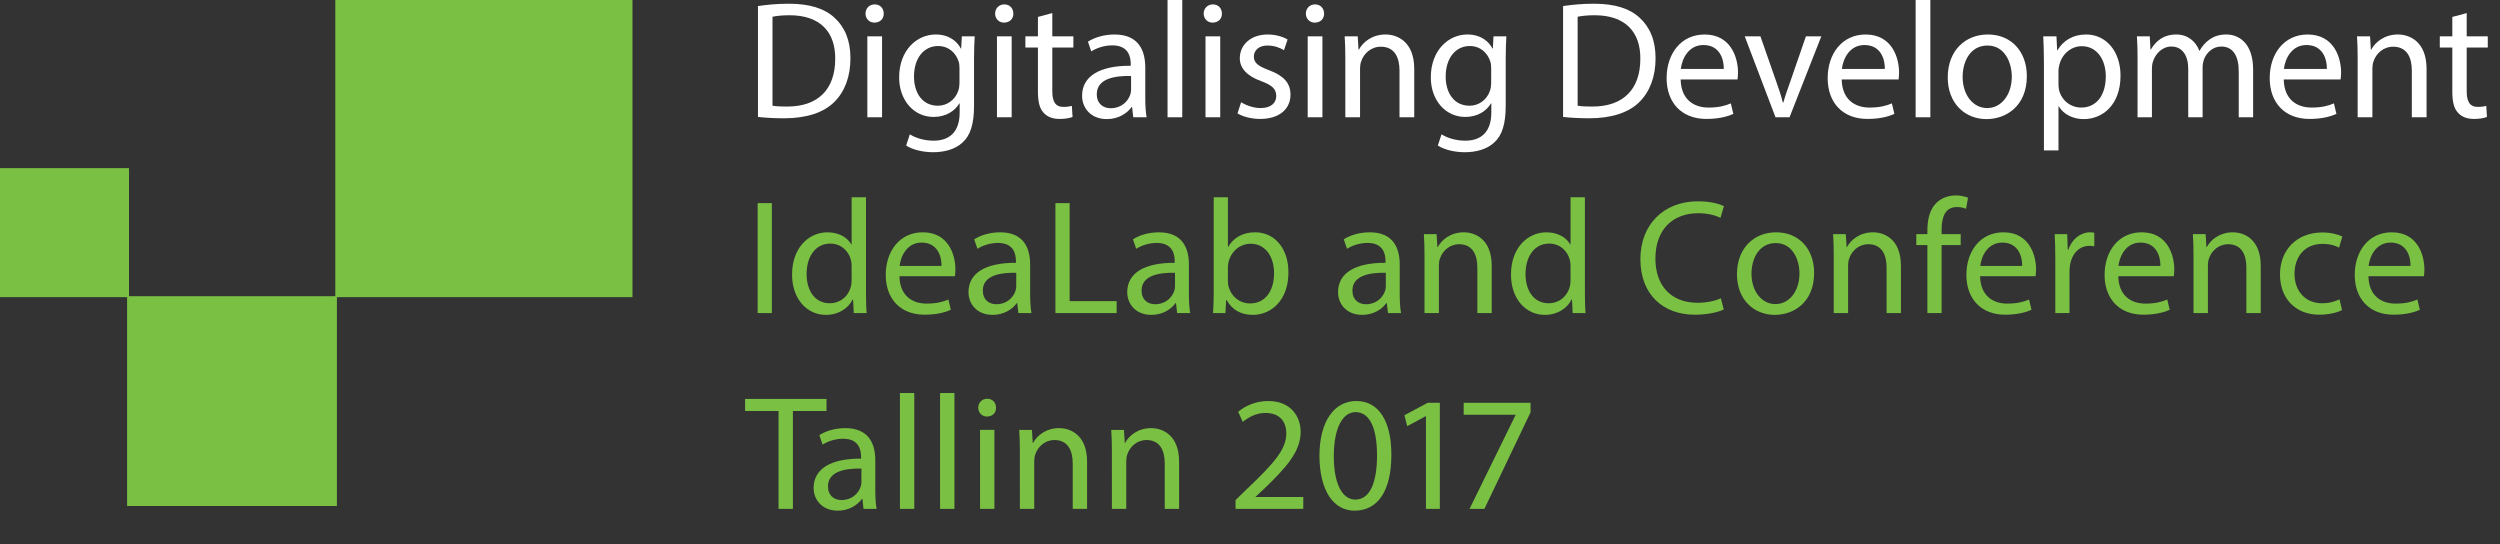
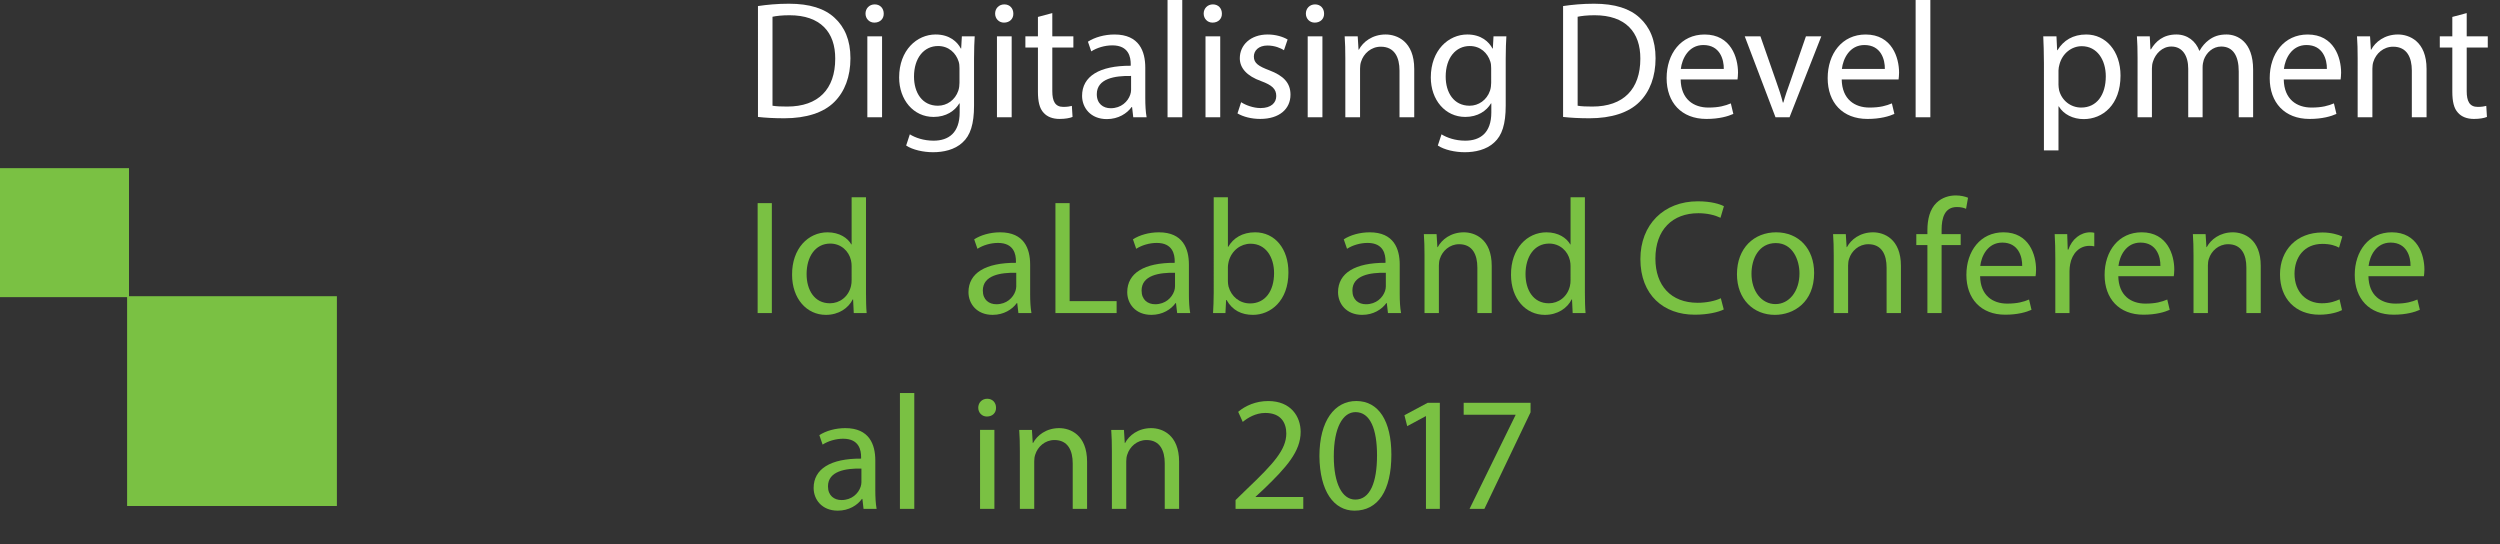
<svg xmlns="http://www.w3.org/2000/svg" version="1.1" id="Layer_1" x="0px" y="0px" width="271px" height="59px" viewBox="0 0 271 59" enable-background="new 0 0 271 59" xml:space="preserve">
  <rect x="0" y="0" width="271" height="59" fill="#333333" stroke="none" />
  <g>
    <path fill="#FFFFFF" d="M82.163,0.657c0.961-0.145,2.103-0.254,3.354-0.254c2.266,0,3.879,0.526,4.949,1.523   c1.087,0.997,1.722,2.411,1.722,4.387c0,1.994-0.617,3.625-1.758,4.75c-1.142,1.142-3.027,1.758-5.402,1.758   c-1.124,0-2.066-0.055-2.864-0.145L82.163,0.657L82.163,0.657z M83.74,11.46c0.399,0.073,0.979,0.091,1.595,0.091   c3.372,0,5.203-1.885,5.203-5.185c0.018-2.882-1.613-4.713-4.949-4.713c-0.816,0-1.433,0.072-1.85,0.163V11.46z" />
    <path fill="#FFFFFF" d="M95.796,1.473c0.018,0.543-0.38,0.979-1.015,0.979c-0.562,0-0.96-0.435-0.96-0.979   c0-0.562,0.417-0.997,0.997-0.997C95.416,0.476,95.796,0.911,95.796,1.473z M94.02,12.711V3.938h1.595v8.774L94.02,12.711   L94.02,12.711z" />
    <path fill="#FFFFFF" d="M105.658,3.938c-0.036,0.635-0.072,1.342-0.072,2.411v5.094c0,2.012-0.399,3.245-1.251,4.006   c-0.852,0.797-2.084,1.051-3.19,1.051c-1.051,0-2.211-0.254-2.918-0.725l0.399-1.214c0.58,0.362,1.486,0.688,2.574,0.688   c1.631,0,2.828-0.852,2.828-3.063v-0.979h-0.036c-0.49,0.815-1.432,1.468-2.792,1.468c-2.176,0-3.733-1.849-3.733-4.278   c0-2.973,1.938-4.659,3.952-4.659c1.523,0,2.356,0.798,2.737,1.523h0.036l0.073-1.324L105.658,3.938L105.658,3.938z M104.008,7.4   c0-0.272-0.019-0.507-0.091-0.725c-0.29-0.924-1.069-1.686-2.229-1.686c-1.523,0-2.61,1.287-2.61,3.317   c0,1.722,0.87,3.154,2.592,3.154c0.979,0,1.867-0.616,2.211-1.631c0.091-0.272,0.127-0.58,0.127-0.852V7.4z" />
    <path fill="#FFFFFF" d="M109.846,1.473c0.019,0.543-0.38,0.979-1.015,0.979c-0.562,0-0.96-0.435-0.96-0.979   c0-0.562,0.417-0.997,0.997-0.997C109.466,0.476,109.846,0.911,109.846,1.473z M108.07,12.711V3.938h1.595v8.774L108.07,12.711   L108.07,12.711z" />
    <path fill="#FFFFFF" d="M114.07,1.418v2.52h2.284v1.215h-2.284v4.731c0,1.087,0.308,1.704,1.197,1.704   c0.417,0,0.725-0.054,0.924-0.109l0.073,1.197c-0.309,0.127-0.798,0.217-1.414,0.217c-0.743,0-1.342-0.235-1.722-0.67   c-0.453-0.472-0.616-1.251-0.616-2.284V5.152h-1.36V3.938h1.36V1.835L114.07,1.418z" />
    <path fill="#FFFFFF" d="M122.845,12.711l-0.127-1.106h-0.055c-0.489,0.689-1.432,1.305-2.683,1.305c-1.776,0-2.683-1.25-2.683-2.52   c0-2.121,1.885-3.281,5.274-3.263v-0.18c0-0.725-0.2-2.03-1.994-2.03c-0.816,0-1.668,0.254-2.284,0.653l-0.362-1.052   c0.725-0.471,1.776-0.779,2.882-0.779c2.683,0,3.335,1.831,3.335,3.589v3.281c0,0.762,0.036,1.505,0.145,2.103L122.845,12.711   L122.845,12.711z M122.609,8.234c-1.74-0.036-3.716,0.272-3.716,1.976c0,1.033,0.689,1.522,1.505,1.522   c1.142,0,1.867-0.725,2.121-1.468c0.055-0.163,0.091-0.344,0.091-0.507L122.609,8.234L122.609,8.234z" />
    <path fill="#FFFFFF" d="M126.562-0.159h1.595v12.871h-1.595V-0.159z" />
    <path fill="#FFFFFF" d="M132.454,1.473c0.019,0.543-0.38,0.979-1.015,0.979c-0.562,0-0.96-0.435-0.96-0.979   c0-0.562,0.417-0.997,0.997-0.997C132.073,0.476,132.454,0.911,132.454,1.473z M130.677,12.711V3.938h1.595v8.774L130.677,12.711   L130.677,12.711z" />
    <path fill="#FFFFFF" d="M134.539,11.08c0.471,0.308,1.305,0.634,2.104,0.634c1.16,0,1.703-0.58,1.703-1.305   c0-0.761-0.453-1.178-1.631-1.613c-1.577-0.562-2.32-1.432-2.32-2.483c0-1.414,1.142-2.574,3.027-2.574   c0.889,0,1.667,0.254,2.157,0.544l-0.397,1.16c-0.346-0.218-0.98-0.508-1.795-0.508c-0.943,0-1.469,0.544-1.469,1.197   c0,0.725,0.525,1.051,1.668,1.486c1.521,0.58,2.303,1.341,2.303,2.646c0,1.541-1.197,2.628-3.281,2.628   c-0.961,0-1.849-0.235-2.465-0.598L134.539,11.08z" />
    <path fill="#FFFFFF" d="M143.531,1.473c0.02,0.543-0.381,0.979-1.016,0.979c-0.562,0-0.959-0.435-0.959-0.979   c0-0.562,0.416-0.997,0.996-0.997C143.15,0.476,143.531,0.911,143.531,1.473z M141.754,12.711V3.938h1.596v8.774L141.754,12.711   L141.754,12.711z" />
    <path fill="#FFFFFF" d="M145.833,6.312c0-0.906-0.019-1.649-0.071-2.375h1.414l0.09,1.45h0.037   c0.434-0.833,1.449-1.649,2.898-1.649c1.216,0,3.102,0.725,3.102,3.734v5.239h-1.596V7.654c0-1.414-0.525-2.592-2.029-2.592   c-1.053,0-1.867,0.743-2.14,1.632c-0.073,0.199-0.108,0.471-0.108,0.743v5.275h-1.596L145.833,6.312L145.833,6.312z" />
    <path fill="#FFFFFF" d="M163.291,3.938c-0.036,0.635-0.072,1.342-0.072,2.411v5.094c0,2.012-0.398,3.245-1.25,4.006   c-0.854,0.797-2.084,1.051-3.191,1.051c-1.051,0-2.211-0.254-2.918-0.725l0.4-1.214c0.579,0.362,1.484,0.688,2.573,0.688   c1.632,0,2.827-0.852,2.827-3.063v-0.979h-0.035c-0.49,0.815-1.432,1.468-2.792,1.468c-2.175,0-3.733-1.849-3.733-4.278   c0-2.973,1.938-4.659,3.951-4.659c1.521,0,2.355,0.798,2.737,1.523h0.036l0.072-1.324L163.291,3.938L163.291,3.938z M161.643,7.4   c0-0.272-0.019-0.507-0.092-0.725c-0.289-0.924-1.068-1.686-2.229-1.686c-1.523,0-2.61,1.287-2.61,3.317   c0,1.722,0.87,3.154,2.593,3.154c0.979,0,1.866-0.616,2.211-1.631c0.09-0.272,0.127-0.58,0.127-0.852V7.4z" />
    <path fill="#FFFFFF" d="M169.438,0.657c0.961-0.145,2.104-0.254,3.354-0.254c2.267,0,3.879,0.526,4.948,1.523   c1.088,0.997,1.723,2.411,1.723,4.387c0,1.994-0.617,3.625-1.759,4.75c-1.142,1.142-3.026,1.758-5.401,1.758   c-1.125,0-2.066-0.055-2.865-0.145V0.657z M171.016,11.46c0.398,0.073,0.979,0.091,1.594,0.091c3.373,0,5.203-1.885,5.203-5.185   c0.019-2.882-1.613-4.713-4.949-4.713c-0.814,0-1.432,0.072-1.848,0.163V11.46z" />
    <path fill="#FFFFFF" d="M182.184,8.615c0.037,2.157,1.414,3.045,3.008,3.045c1.143,0,1.832-0.2,2.43-0.453l0.271,1.142   c-0.562,0.254-1.522,0.544-2.918,0.544c-2.701,0-4.314-1.776-4.314-4.423c0-2.646,1.559-4.73,4.115-4.73   c2.863,0,3.625,2.52,3.625,4.133c0,0.326-0.037,0.58-0.055,0.743H182.184z M186.859,7.473c0.019-1.015-0.416-2.592-2.211-2.592   c-1.613,0-2.32,1.486-2.447,2.592H186.859z" />
    <path fill="#FFFFFF" d="M190.83,3.938l1.723,4.931c0.289,0.798,0.525,1.523,0.707,2.248h0.055c0.199-0.725,0.453-1.45,0.742-2.248   l1.705-4.931h1.668l-3.445,8.774h-1.521l-3.335-8.774H190.83z" />
    <path fill="#FFFFFF" d="M199.641,8.615c0.037,2.157,1.414,3.045,3.01,3.045c1.142,0,1.83-0.2,2.429-0.453l0.272,1.142   c-0.562,0.254-1.523,0.544-2.918,0.544c-2.701,0-4.314-1.776-4.314-4.423c0-2.646,1.559-4.73,4.115-4.73   c2.863,0,3.625,2.52,3.625,4.133c0,0.326-0.037,0.58-0.055,0.743H199.641z M204.318,7.473c0.019-1.015-0.418-2.592-2.211-2.592   c-1.613,0-2.32,1.486-2.447,2.592H204.318z" />
    <path fill="#FFFFFF" d="M207.654-0.159h1.596v12.871h-1.596V-0.159z" />
-     <path fill="#FFFFFF" d="M219.709,8.252c0,3.245-2.247,4.659-4.367,4.659c-2.375,0-4.207-1.74-4.207-4.514   c0-2.937,1.922-4.659,4.35-4.659C218.006,3.738,219.709,5.569,219.709,8.252z M212.749,8.343c0,1.921,1.106,3.372,2.665,3.372   c1.521,0,2.665-1.432,2.665-3.408c0-1.487-0.743-3.372-2.63-3.372C213.564,4.935,212.749,6.675,212.749,8.343z" />
    <path fill="#FFFFFF" d="M221.561,6.802c0-1.124-0.037-2.03-0.072-2.864h1.432l0.072,1.505h0.037   c0.652-1.069,1.686-1.704,3.117-1.704c2.121,0,3.717,1.795,3.717,4.459c0,3.154-1.922,4.713-3.988,4.713   c-1.16,0-2.176-0.507-2.701-1.377h-0.035v4.768h-1.578V6.802L221.561,6.802z M223.137,9.14c0,0.236,0.037,0.454,0.072,0.653   c0.29,1.105,1.251,1.867,2.393,1.867c1.688,0,2.666-1.378,2.666-3.39c0-1.758-0.926-3.263-2.611-3.263   c-1.088,0-2.102,0.779-2.41,1.976c-0.055,0.199-0.107,0.435-0.107,0.652V9.14H223.137z" />
    <path fill="#FFFFFF" d="M231.712,6.312c0-0.906-0.019-1.649-0.071-2.375h1.395l0.072,1.414h0.056   c0.489-0.834,1.306-1.613,2.756-1.613c1.196,0,2.103,0.725,2.483,1.758h0.035c0.271-0.489,0.617-0.87,0.979-1.142   c0.524-0.398,1.104-0.616,1.938-0.616c1.16,0,2.883,0.761,2.883,3.807v5.167h-1.559V7.745c0-1.686-0.617-2.701-1.904-2.701   c-0.906,0-1.612,0.671-1.885,1.45c-0.072,0.218-0.127,0.508-0.127,0.798v5.42h-1.559V7.455c0-1.396-0.617-2.411-1.831-2.411   c-0.997,0-1.724,0.798-1.978,1.595c-0.09,0.236-0.127,0.508-0.127,0.779v5.293h-1.559L231.712,6.312L231.712,6.312z" />
    <path fill="#FFFFFF" d="M247.559,8.615c0.035,2.157,1.412,3.045,3.008,3.045c1.143,0,1.832-0.2,2.43-0.453l0.271,1.142   c-0.562,0.254-1.521,0.544-2.918,0.544c-2.701,0-4.314-1.776-4.314-4.423c0-2.646,1.561-4.73,4.115-4.73   c2.863,0,3.625,2.52,3.625,4.133c0,0.326-0.037,0.58-0.055,0.743H247.559z M252.234,7.473c0.019-1.015-0.416-2.592-2.211-2.592   c-1.613,0-2.32,1.486-2.447,2.592H252.234z" />
    <path fill="#FFFFFF" d="M255.57,6.312c0-0.906-0.018-1.649-0.071-2.375h1.414l0.09,1.45h0.037c0.435-0.833,1.45-1.649,2.899-1.649   c1.215,0,3.101,0.725,3.101,3.734v5.239h-1.597V7.654c0-1.414-0.524-2.592-2.029-2.592c-1.051,0-1.867,0.743-2.139,1.632   c-0.072,0.199-0.108,0.471-0.108,0.743v5.275h-1.597V6.312z" />
    <path fill="#FFFFFF" d="M267.391,1.418v2.52h2.284v1.215h-2.284v4.731c0,1.087,0.309,1.704,1.196,1.704   c0.417,0,0.726-0.054,0.925-0.109l0.072,1.197c-0.309,0.127-0.798,0.217-1.414,0.217c-0.743,0-1.342-0.235-1.723-0.67   c-0.453-0.472-0.616-1.251-0.616-2.284V5.152h-1.358V3.938h1.358V1.835L267.391,1.418z" />
  </g>
  <g>
    <path fill="#7AC143" d="M83.668,22.017v11.918h-1.539V22.017H83.668z" />
    <path fill="#7AC143" d="M93.873,21.38v10.347c0,0.76,0.018,1.627,0.071,2.209h-1.397l-0.071-1.484H92.44   c-0.478,0.955-1.521,1.68-2.918,1.68c-2.069,0-3.661-1.75-3.661-4.35c-0.018-2.848,1.751-4.598,3.838-4.598   c1.31,0,2.193,0.619,2.582,1.309h0.035V21.38H93.873z M92.316,28.861c0-0.194-0.018-0.459-0.071-0.654   c-0.23-0.99-1.079-1.804-2.246-1.804c-1.609,0-2.564,1.415-2.564,3.307c0,1.733,0.849,3.166,2.529,3.166   c1.043,0,1.999-0.69,2.281-1.856c0.053-0.213,0.071-0.425,0.071-0.672V28.861z" />
-     <path fill="#7AC143" d="M97.5,29.94c0.035,2.104,1.379,2.971,2.936,2.971c1.114,0,1.786-0.194,2.37-0.442l0.266,1.114   c-0.548,0.248-1.486,0.53-2.848,0.53c-2.635,0-4.209-1.733-4.209-4.315s1.521-4.616,4.015-4.616c2.794,0,3.537,2.458,3.537,4.032   c0,0.318-0.036,0.566-0.053,0.725L97.5,29.94L97.5,29.94z M102.062,28.826c0.018-0.99-0.407-2.529-2.158-2.529   c-1.574,0-2.264,1.45-2.387,2.529H102.062z" />
    <path fill="#7AC143" d="M110.393,33.938l-0.124-1.08h-0.053c-0.478,0.673-1.397,1.273-2.617,1.273c-1.733,0-2.617-1.22-2.617-2.458   c0-2.069,1.839-3.201,5.146-3.183v-0.177c0-0.707-0.194-1.98-1.945-1.98c-0.796,0-1.627,0.248-2.228,0.637l-0.354-1.026   c0.708-0.46,1.733-0.76,2.812-0.76c2.617,0,3.254,1.786,3.254,3.501v3.201c0,0.743,0.036,1.468,0.142,2.052H110.393z    M110.163,29.568c-1.698-0.035-3.625,0.265-3.625,1.928c0,1.008,0.672,1.484,1.468,1.484c1.114,0,1.822-0.707,2.068-1.433   c0.053-0.159,0.088-0.336,0.088-0.495V29.568z" />
    <path fill="#7AC143" d="M114.409,22.017h1.539v10.627h5.093v1.291h-6.632V22.017z" />
    <path fill="#7AC143" d="M127.603,33.938l-0.124-1.08h-0.053c-0.478,0.673-1.397,1.273-2.617,1.273c-1.733,0-2.617-1.22-2.617-2.458   c0-2.069,1.839-3.201,5.146-3.183v-0.177c0-0.707-0.194-1.98-1.945-1.98c-0.796,0-1.627,0.248-2.228,0.637l-0.354-1.026   c0.708-0.46,1.733-0.76,2.812-0.76c2.617,0,3.254,1.786,3.254,3.501v3.201c0,0.743,0.036,1.468,0.142,2.052H127.603z    M127.373,29.568c-1.698-0.035-3.625,0.265-3.625,1.928c0,1.008,0.672,1.484,1.468,1.484c1.114,0,1.822-0.707,2.068-1.433   c0.053-0.159,0.088-0.336,0.088-0.495V29.568z" />
    <path fill="#7AC143" d="M131.495,33.938c0.036-0.584,0.071-1.451,0.071-2.211V21.38h1.539v5.376h0.035   c0.548-0.955,1.539-1.574,2.918-1.574c2.121,0,3.625,1.769,3.606,4.368c0,3.06-1.929,4.58-3.837,4.58   c-1.237,0-2.229-0.478-2.865-1.608h-0.053l-0.071,1.414h-1.344V33.938z M133.104,30.506c0,0.194,0.035,0.389,0.071,0.566   c0.301,1.078,1.203,1.82,2.334,1.82c1.627,0,2.6-1.326,2.6-3.29c0-1.715-0.885-3.183-2.547-3.183c-1.061,0-2.051,0.725-2.37,1.91   c-0.035,0.177-0.088,0.389-0.088,0.637V30.506z" />
    <path fill="#7AC143" d="M150.455,33.938l-0.124-1.08h-0.054c-0.477,0.673-1.396,1.273-2.616,1.273c-1.733,0-2.617-1.22-2.617-2.458   c0-2.069,1.839-3.201,5.146-3.183v-0.177c0-0.707-0.193-1.98-1.944-1.98c-0.796,0-1.628,0.248-2.228,0.637l-0.354-1.026   c0.708-0.46,1.733-0.76,2.812-0.76c2.617,0,3.254,1.786,3.254,3.501v3.201c0,0.743,0.037,1.468,0.143,2.052H150.455z    M150.225,29.568c-1.697-0.035-3.625,0.265-3.625,1.928c0,1.008,0.672,1.484,1.469,1.484c1.113,0,1.822-0.707,2.068-1.433   c0.053-0.159,0.088-0.336,0.088-0.495V29.568z" />
    <path fill="#7AC143" d="M154.417,27.694c0-0.884-0.019-1.609-0.071-2.317h1.379l0.088,1.415h0.037   c0.424-0.813,1.414-1.609,2.83-1.609c1.184,0,3.023,0.707,3.023,3.643v5.111h-1.557v-4.935c0-1.379-0.512-2.529-1.98-2.529   c-1.025,0-1.82,0.725-2.086,1.591c-0.07,0.195-0.105,0.46-0.105,0.725v5.146h-1.557L154.417,27.694L154.417,27.694z" />
    <path fill="#7AC143" d="M171.803,21.38v10.347c0,0.76,0.018,1.627,0.071,2.209h-1.397l-0.07-1.484h-0.035   c-0.479,0.955-1.521,1.68-2.918,1.68c-2.068,0-3.661-1.75-3.661-4.35c-0.019-2.848,1.751-4.598,3.838-4.598   c1.31,0,2.192,0.619,2.582,1.309h0.035V21.38H171.803z M170.247,28.861c0-0.194-0.019-0.459-0.071-0.654   c-0.23-0.99-1.078-1.804-2.246-1.804c-1.609,0-2.564,1.415-2.564,3.307c0,1.733,0.85,3.166,2.529,3.166c1.043,0,2-0.69,2.281-1.856   c0.053-0.213,0.071-0.425,0.071-0.672V28.861z" />
    <path fill="#7AC143" d="M186.855,33.547c-0.566,0.283-1.699,0.566-3.148,0.566c-3.359,0-5.889-2.122-5.889-6.03   c0-3.732,2.529-6.261,6.225-6.261c1.484,0,2.424,0.318,2.83,0.531l-0.372,1.255c-0.583-0.283-1.415-0.495-2.405-0.495   c-2.793,0-4.65,1.786-4.65,4.917c0,2.918,1.68,4.792,4.58,4.792c0.938,0,1.893-0.194,2.512-0.495L186.855,33.547z" />
    <path fill="#7AC143" d="M196.652,29.586c0,3.166-2.192,4.545-4.262,4.545c-2.316,0-4.103-1.697-4.103-4.403   c0-2.865,1.875-4.545,4.245-4.545C194.99,25.183,196.652,26.969,196.652,29.586z M189.861,29.674c0,1.875,1.08,3.29,2.601,3.29   c1.485,0,2.601-1.397,2.601-3.325c0-1.45-0.726-3.29-2.564-3.29C190.658,26.35,189.861,28.047,189.861,29.674z" />
    <path fill="#7AC143" d="M198.777,27.694c0-0.884-0.018-1.609-0.071-2.317h1.379l0.089,1.415h0.035   c0.424-0.813,1.415-1.609,2.83-1.609c1.186,0,3.023,0.707,3.023,3.643v5.111h-1.555v-4.935c0-1.379-0.514-2.529-1.982-2.529   c-1.024,0-1.82,0.725-2.086,1.591c-0.07,0.195-0.105,0.46-0.105,0.725v5.146h-1.557V27.694L198.777,27.694z" />
    <path fill="#7AC143" d="M208.93,33.938v-7.375h-1.203v-1.185h1.203V24.97c0-1.203,0.266-2.299,0.99-2.989   c0.583-0.566,1.361-0.796,2.088-0.796c0.547,0,1.025,0.124,1.326,0.248l-0.213,1.203c-0.229-0.106-0.549-0.194-0.99-0.194   c-1.326,0-1.662,1.167-1.662,2.476v0.46h2.068v1.185h-2.068v7.375H208.93L208.93,33.938z" />
    <path fill="#7AC143" d="M214.643,29.94c0.035,2.104,1.379,2.971,2.937,2.971c1.112,0,1.786-0.194,2.368-0.442l0.268,1.114   c-0.55,0.248-1.486,0.53-2.85,0.53c-2.635,0-4.209-1.733-4.209-4.315s1.521-4.616,4.016-4.616c2.795,0,3.537,2.458,3.537,4.032   c0,0.318-0.035,0.566-0.053,0.725L214.643,29.94L214.643,29.94z M219.206,28.826c0.019-0.99-0.407-2.529-2.157-2.529   c-1.574,0-2.266,1.45-2.389,2.529H219.206z" />
    <path fill="#7AC143" d="M222.796,28.047c0-1.008-0.019-1.875-0.069-2.67h1.36l0.054,1.68h0.07c0.389-1.149,1.326-1.875,2.369-1.875   c0.178,0,0.301,0.018,0.441,0.053v1.468c-0.158-0.036-0.317-0.053-0.529-0.053c-1.098,0-1.875,0.831-2.088,1.999   c-0.035,0.212-0.07,0.459-0.07,0.725v4.562h-1.538V28.047z" />
    <path fill="#7AC143" d="M229.624,29.94c0.036,2.104,1.38,2.971,2.937,2.971c1.113,0,1.787-0.194,2.369-0.442l0.266,1.114   c-0.549,0.248-1.484,0.53-2.848,0.53c-2.635,0-4.209-1.733-4.209-4.315s1.521-4.616,4.016-4.616c2.793,0,3.537,2.458,3.537,4.032   c0,0.318-0.035,0.566-0.053,0.725L229.624,29.94L229.624,29.94z M234.188,28.826c0.018-0.99-0.408-2.529-2.158-2.529   c-1.574,0-2.264,1.45-2.389,2.529H234.188z" />
    <path fill="#7AC143" d="M237.777,27.694c0-0.884-0.018-1.609-0.069-2.317h1.379l0.089,1.415h0.035   c0.424-0.813,1.415-1.609,2.829-1.609c1.187,0,3.024,0.707,3.024,3.643v5.111h-1.558v-4.935c0-1.379-0.513-2.529-1.979-2.529   c-1.025,0-1.821,0.725-2.088,1.591c-0.07,0.195-0.104,0.46-0.104,0.725v5.146h-1.558V27.694z" />
    <path fill="#7AC143" d="M253.873,33.618c-0.407,0.212-1.309,0.495-2.458,0.495c-2.582,0-4.263-1.75-4.263-4.368   c0-2.635,1.804-4.545,4.599-4.545c0.919,0,1.731,0.23,2.157,0.442l-0.354,1.203c-0.373-0.212-0.955-0.407-1.805-0.407   c-1.964,0-3.023,1.45-3.023,3.236c0,1.981,1.272,3.201,2.971,3.201c0.885,0,1.468-0.23,1.91-0.424L253.873,33.618z" />
    <path fill="#7AC143" d="M256.738,29.94c0.035,2.104,1.38,2.971,2.937,2.971c1.113,0,1.786-0.194,2.369-0.442l0.267,1.114   c-0.549,0.248-1.485,0.53-2.849,0.53c-2.635,0-4.209-1.733-4.209-4.315s1.521-4.616,4.015-4.616c2.795,0,3.537,2.458,3.537,4.032   c0,0.318-0.035,0.566-0.053,0.725L256.738,29.94L256.738,29.94z M261.301,28.826c0.018-0.99-0.406-2.529-2.158-2.529   c-1.574,0-2.264,1.45-2.388,2.529H261.301z" />
  </g>
  <g>
-     <path fill="#7AC143" d="M84.393,44.551h-3.625v-1.309h8.825v1.309H85.95v10.611h-1.556L84.393,44.551L84.393,44.551z" />
    <path fill="#7AC143" d="M93.608,55.162l-0.124-1.079h-0.053c-0.477,0.672-1.397,1.272-2.617,1.272c-1.733,0-2.617-1.22-2.617-2.457   c0-2.069,1.839-3.201,5.146-3.184v-0.177c0-0.707-0.194-1.979-1.945-1.979c-0.796,0-1.627,0.248-2.228,0.637l-0.354-1.026   c0.708-0.46,1.733-0.76,2.812-0.76c2.617,0,3.254,1.786,3.254,3.501v3.201c0,0.742,0.036,1.468,0.142,2.051H93.608z M93.378,50.793   c-1.698-0.035-3.625,0.266-3.625,1.928c0,1.008,0.672,1.485,1.468,1.485c1.114,0,1.822-0.708,2.069-1.433   c0.053-0.159,0.088-0.336,0.088-0.496V50.793z" />
    <path fill="#7AC143" d="M97.553,42.605h1.556v12.556h-1.556V42.605z" />
-     <path fill="#7AC143" d="M101.904,42.605h1.556v12.556h-1.556V42.605z" />
    <path fill="#7AC143" d="M107.97,44.197c0.018,0.531-0.371,0.955-0.99,0.955c-0.548,0-0.937-0.424-0.937-0.955   c0-0.549,0.407-0.973,0.973-0.973C107.599,43.225,107.97,43.648,107.97,44.197z M106.237,55.162v-8.561h1.556v8.561H106.237z" />
    <path fill="#7AC143" d="M110.553,48.919c0-0.884-0.019-1.608-0.071-2.317h1.379l0.088,1.416h0.036   c0.424-0.813,1.415-1.609,2.83-1.609c1.185,0,3.024,0.707,3.024,3.643v5.111h-1.557v-4.934c0-1.379-0.513-2.529-1.98-2.529   c-1.025,0-1.821,0.725-2.086,1.591c-0.071,0.194-0.106,0.46-0.106,0.726v5.146h-1.556L110.553,48.919L110.553,48.919z" />
    <path fill="#7AC143" d="M120.528,48.919c0-0.884-0.018-1.608-0.071-2.317h1.379l0.088,1.416h0.036   c0.424-0.813,1.415-1.609,2.83-1.609c1.185,0,3.024,0.707,3.024,3.643v5.111h-1.556v-4.934c0-1.379-0.513-2.529-1.981-2.529   c-1.025,0-1.821,0.725-2.086,1.591c-0.071,0.194-0.106,0.46-0.106,0.726v5.146h-1.556L120.528,48.919L120.528,48.919z" />
    <path fill="#7AC143" d="M133.935,55.162v-0.955l1.22-1.186c2.937-2.793,4.262-4.279,4.281-6.013c0-1.167-0.566-2.245-2.281-2.245   c-1.043,0-1.911,0.53-2.441,0.973l-0.495-1.096c0.796-0.673,1.928-1.168,3.254-1.168c2.475,0,3.518,1.698,3.518,3.344   c0,2.121-1.539,3.836-3.961,6.172l-0.918,0.849v0.035h5.164v1.291L133.935,55.162L133.935,55.162z" />
    <path fill="#7AC143" d="M150.824,49.29c0,3.909-1.449,6.065-3.996,6.065c-2.246,0-3.768-2.104-3.803-5.906   c0-3.855,1.662-5.979,3.998-5.979C149.445,43.473,150.824,45.629,150.824,49.29z M144.583,49.467c0,2.989,0.92,4.688,2.334,4.688   c1.593,0,2.353-1.857,2.353-4.793c0-2.83-0.726-4.688-2.334-4.688C145.572,44.674,144.583,46.337,144.583,49.467z" />
    <path fill="#7AC143" d="M154.576,45.117h-0.036l-1.999,1.078l-0.301-1.185l2.512-1.344h1.326v11.495h-1.504V45.117H154.576z" />
    <path fill="#7AC143" d="M165.913,43.667v1.026l-5.005,10.469h-1.609l4.986-10.169v-0.035h-5.623v-1.291H165.913z" />
  </g>
  <rect x="0" y="18.228" fill="#7AC143" width="13.983" height="13.982" />
  <rect x="13.779" y="32.109" fill="#7AC143" width="22.74" height="22.74" />
-   <rect x="36.349" fill="#7AC143" width="32.211" height="32.21" />
</svg>